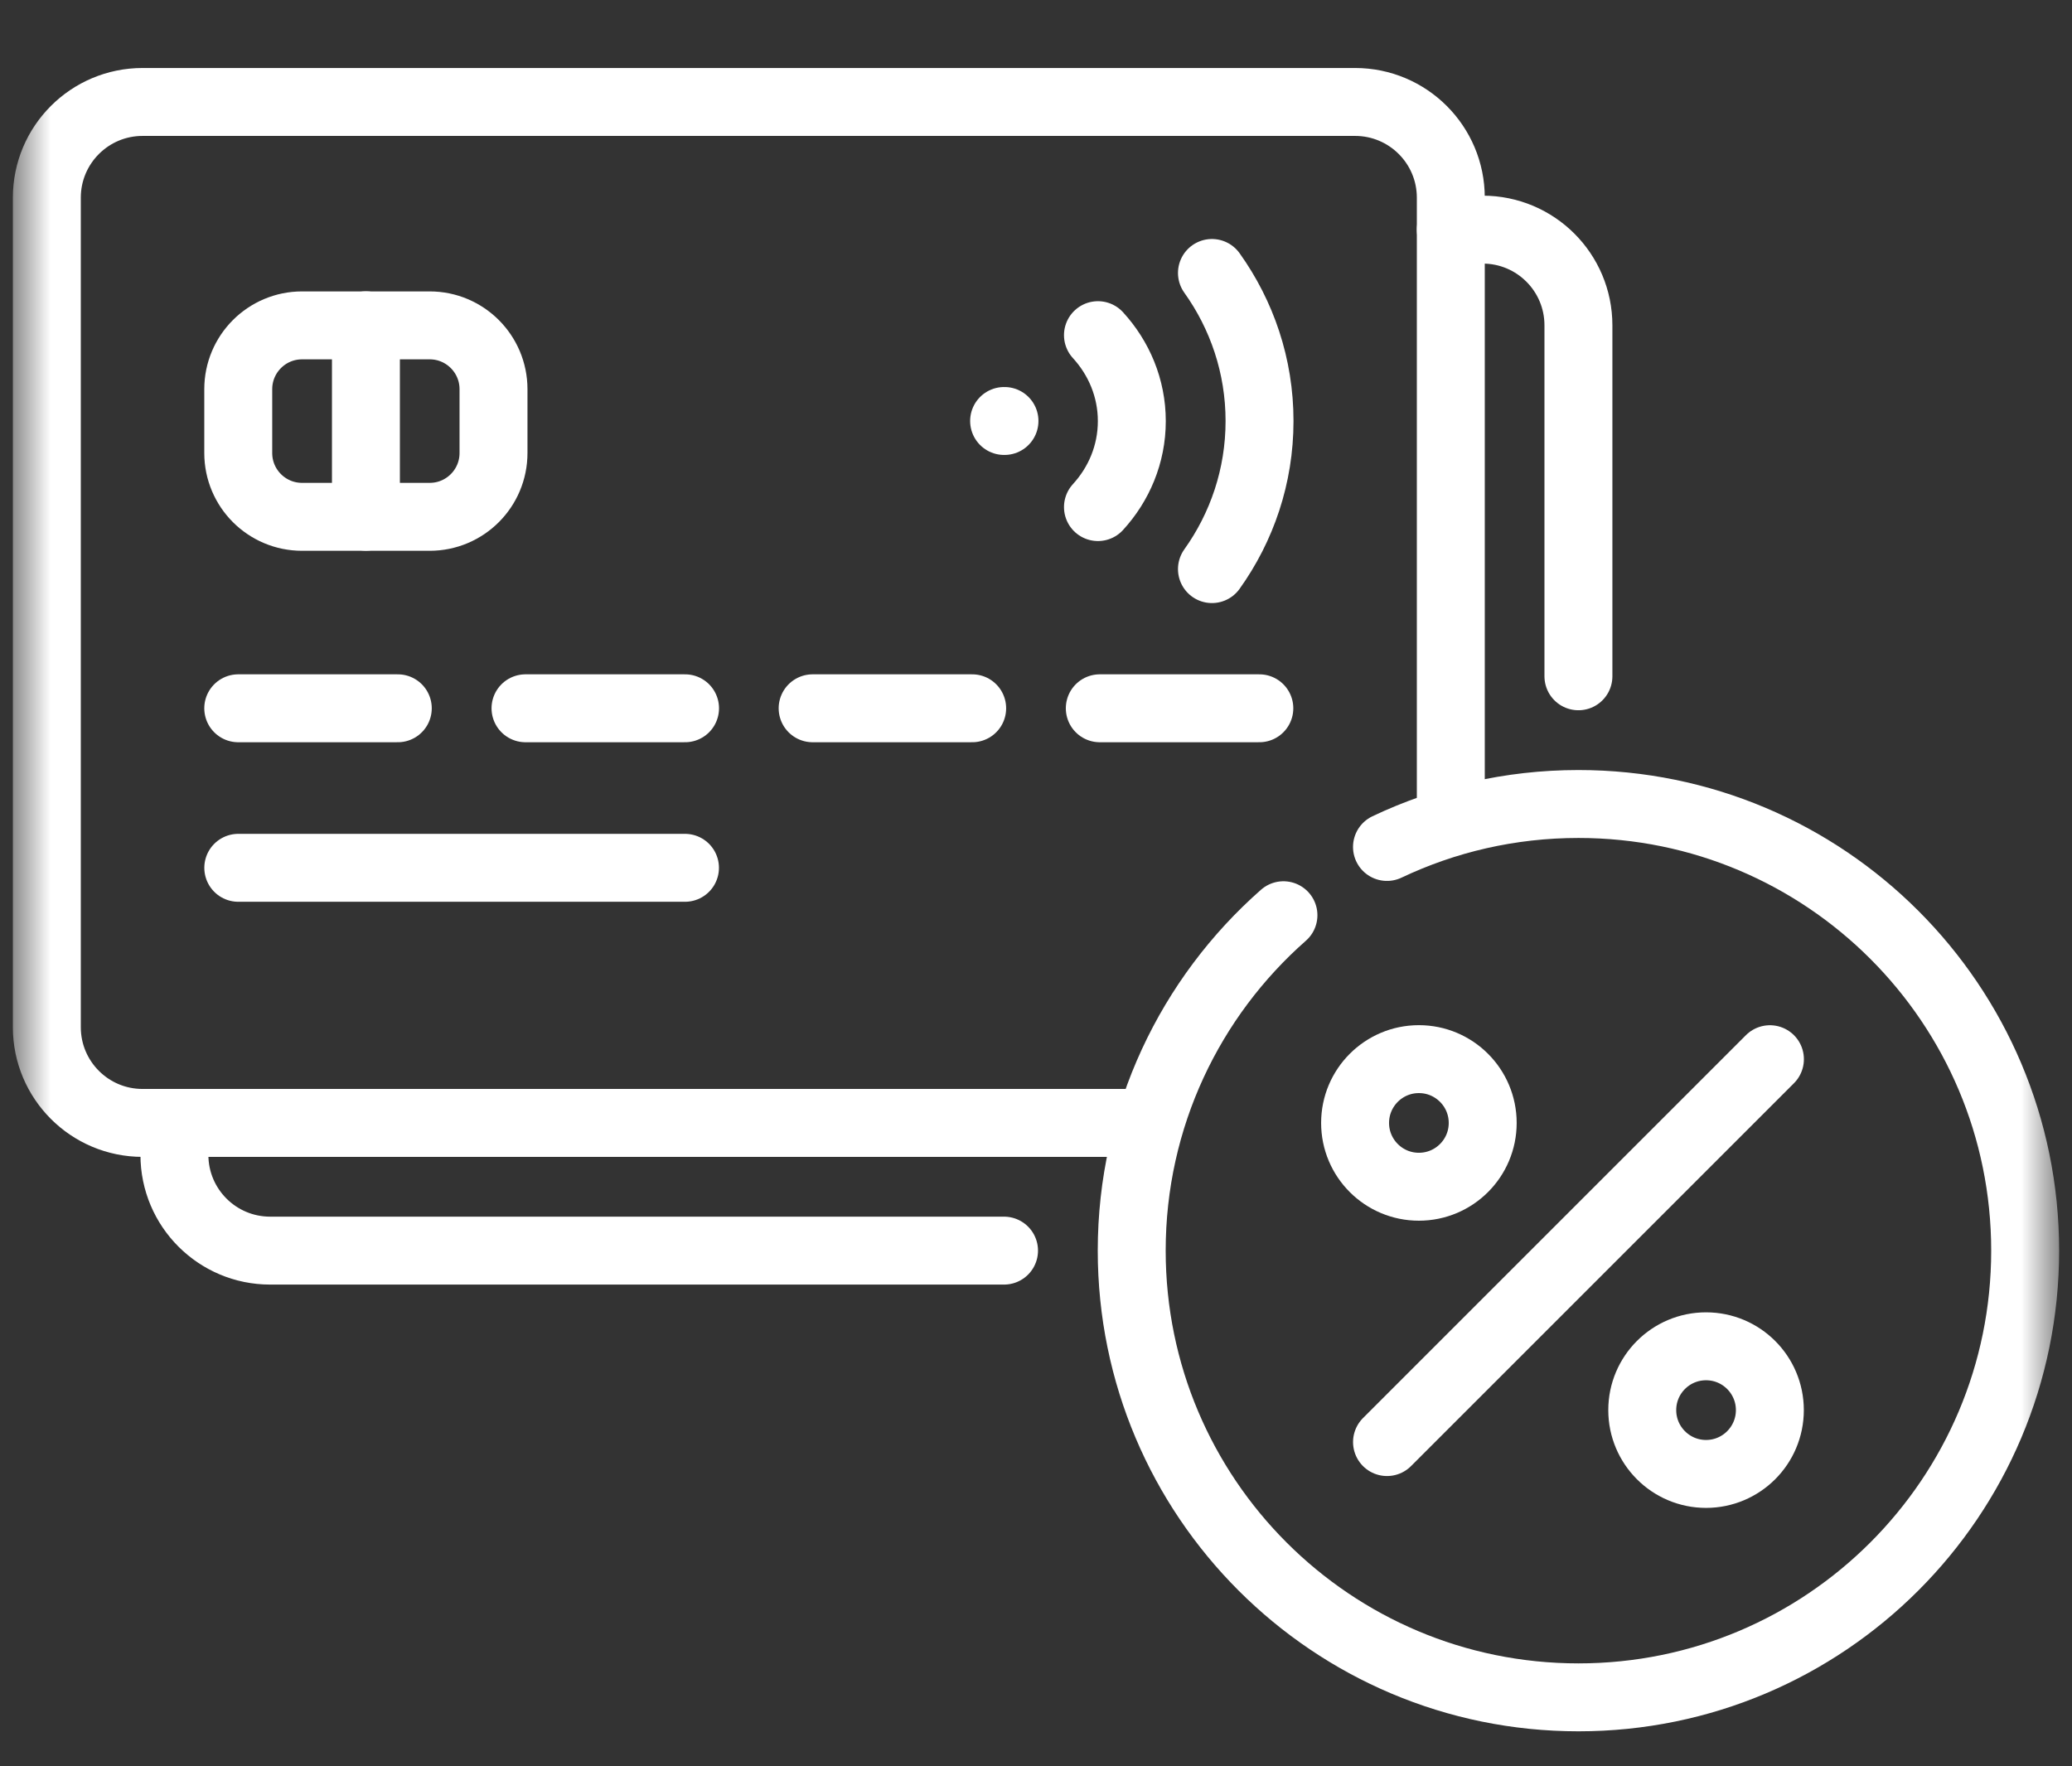
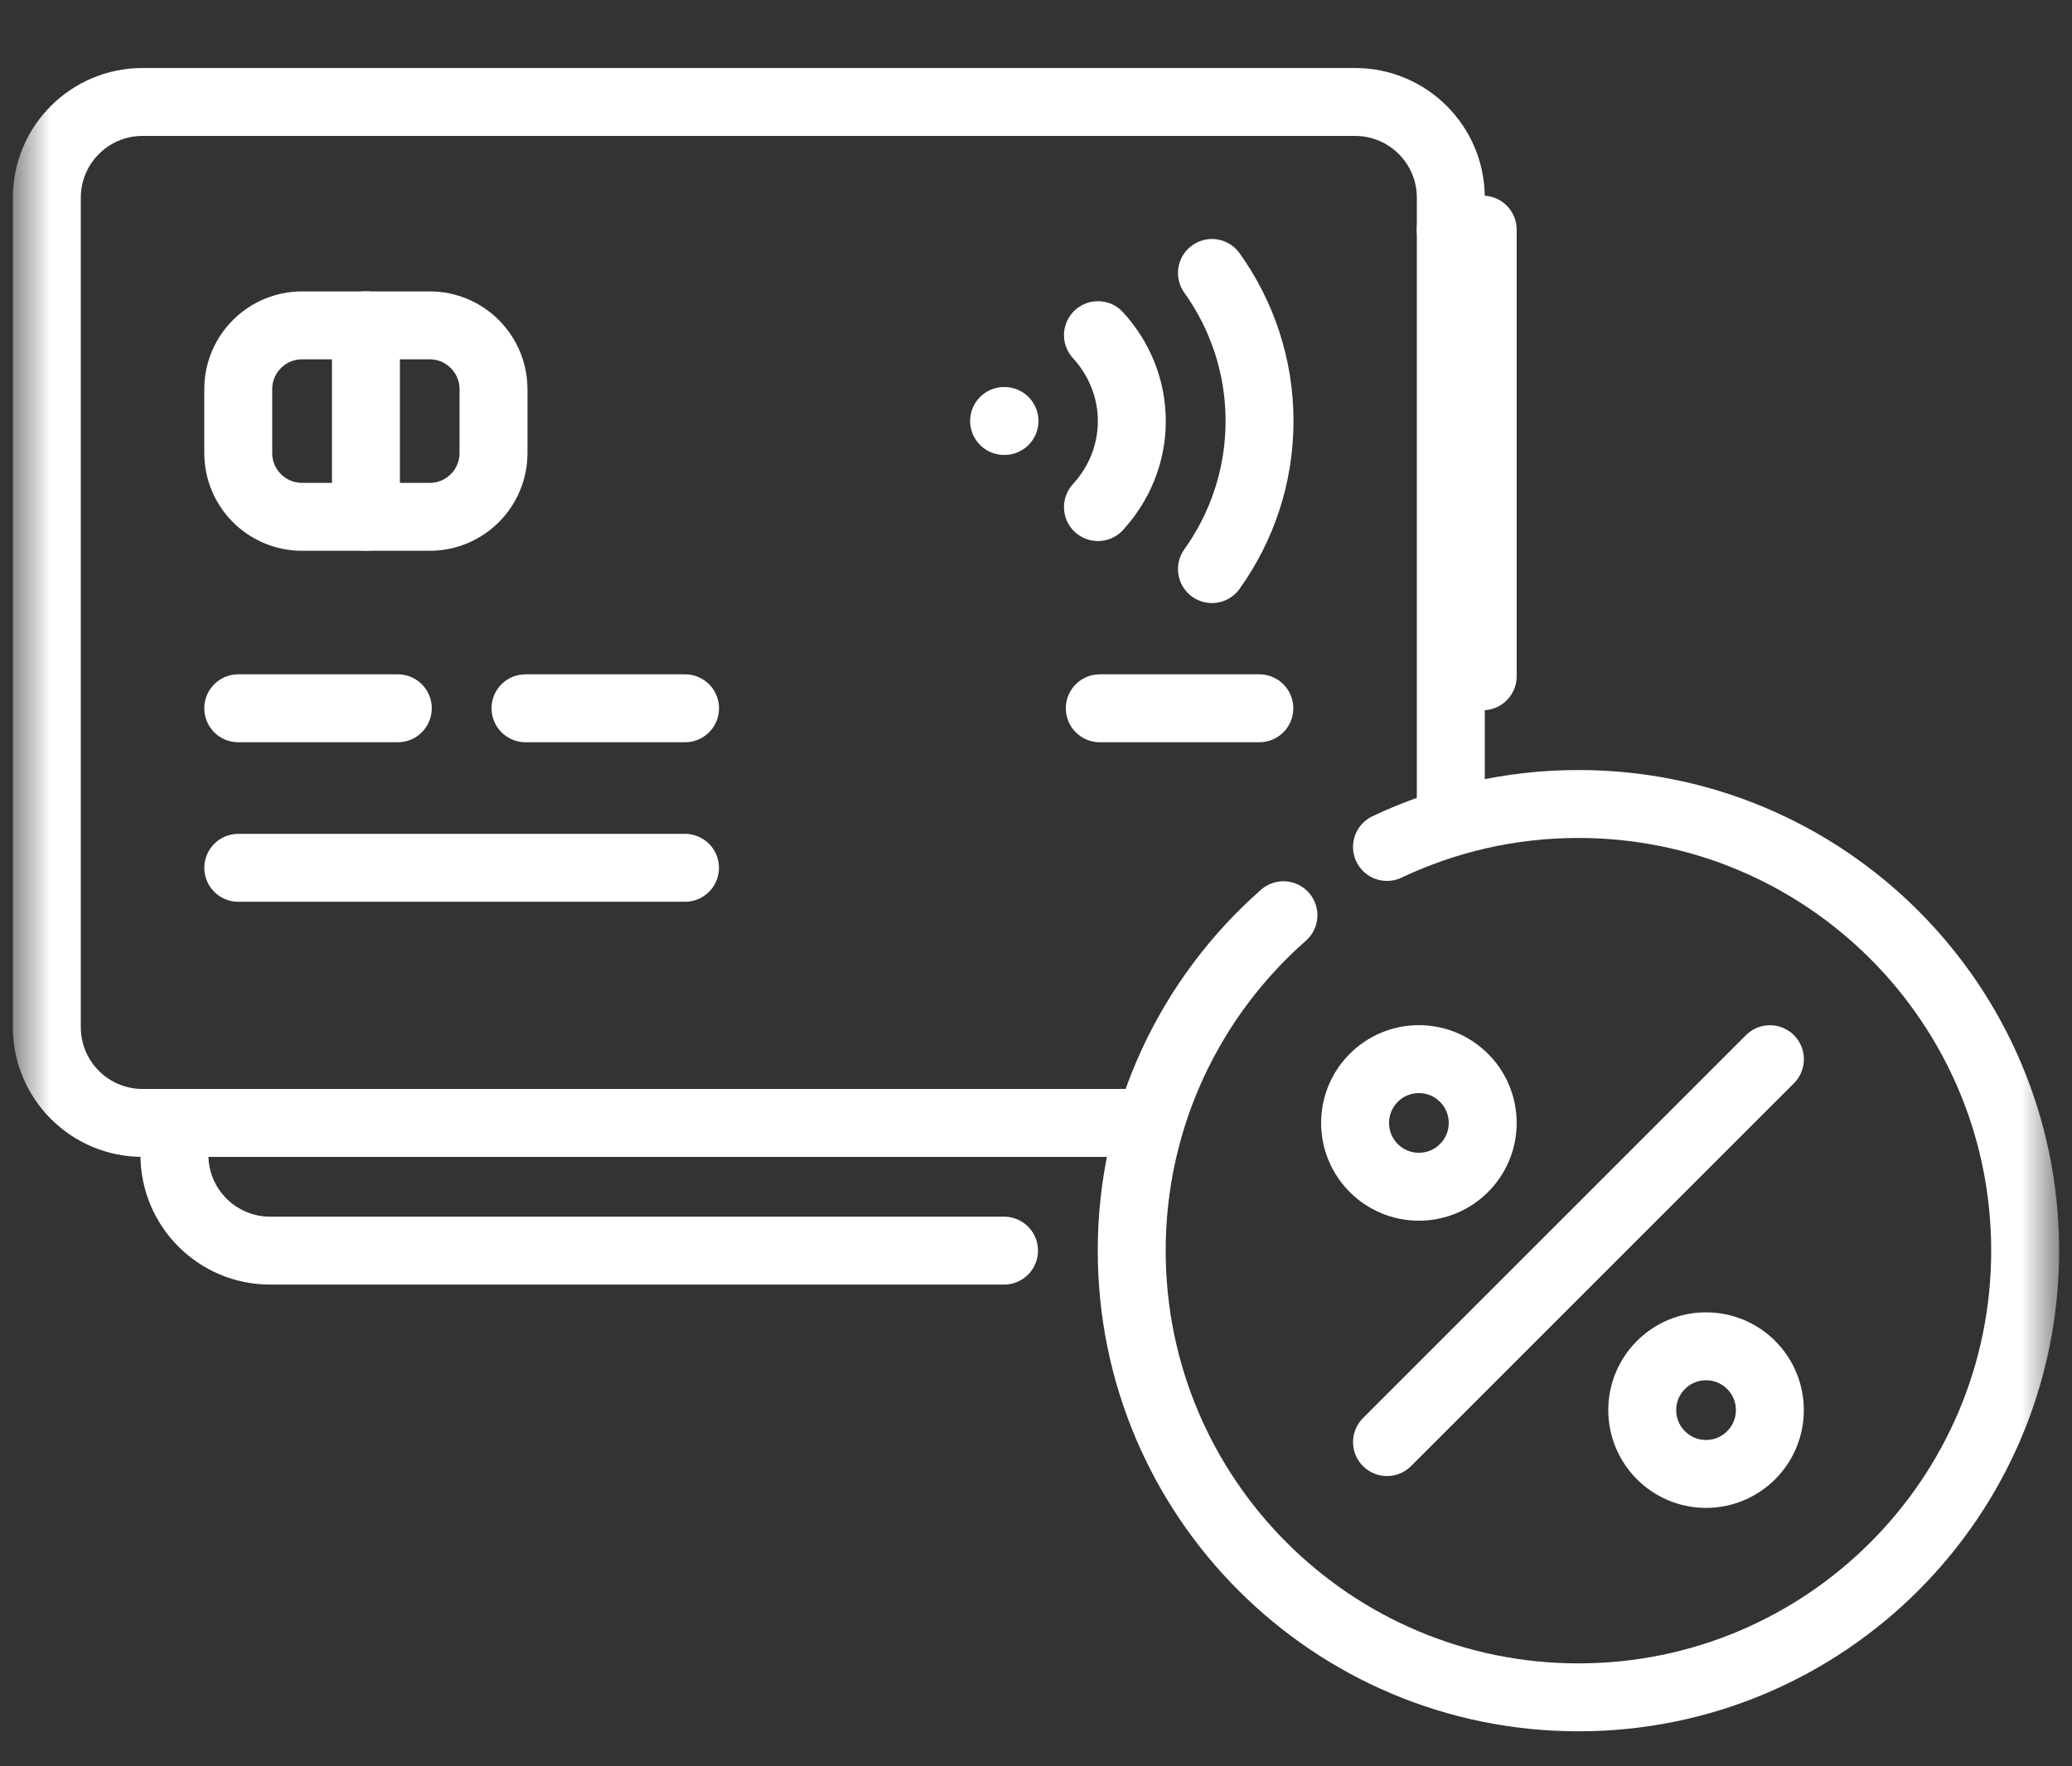
<svg xmlns="http://www.w3.org/2000/svg" width="61" height="52" viewBox="0 0 61 52" fill="none">
  <rect x="0" y="0" width="61" height="52" fill="#333333" stroke="none" />
  <path d="M29.572 12.395H29.561" stroke="white" stroke-width="2" stroke-miterlimit="10" stroke-linecap="round" stroke-linejoin="round" />
  <mask id="mask0_15092_2066" style="mask-type:luminance" maskUnits="userSpaceOnUse" x="0" y="-4" width="61" height="61">
    <path d="M0.5 -3.516H60.5V56.484H0.5V-3.516Z" fill="white" />
  </mask>
  <g mask="url(#mask0_15092_2066)">
    <path d="M35.68 16.756C36.559 15.526 37.081 14.024 37.081 12.396C37.081 10.769 36.559 9.267 35.68 8.037" stroke="white" stroke-width="2" stroke-miterlimit="10" stroke-linecap="round" stroke-linejoin="round" />
    <path d="M32.324 14.93C32.937 14.261 33.321 13.377 33.321 12.399C33.321 11.42 32.937 10.537 32.324 9.868" stroke="white" stroke-width="2" stroke-miterlimit="10" stroke-linecap="round" stroke-linejoin="round" />
    <path d="M33.818 33.062H4.197C2.641 33.062 1.379 31.801 1.379 30.244V5.82C1.379 4.264 2.641 3.002 4.197 3.002H39.894C41.45 3.002 42.712 4.264 42.712 5.82V23.669" stroke="white" stroke-width="2" stroke-miterlimit="10" stroke-linecap="round" stroke-linejoin="round" />
    <path d="M29.559 36.822H7.953C6.397 36.822 5.135 35.56 5.135 34.004" stroke="white" stroke-width="2" stroke-miterlimit="10" stroke-linecap="round" stroke-linejoin="round" />
-     <path d="M42.712 6.761H43.651C45.208 6.761 46.469 8.022 46.469 9.579V19.912" stroke="white" stroke-width="2" stroke-miterlimit="10" stroke-linecap="round" stroke-linejoin="round" />
+     <path d="M42.712 6.761H43.651V19.912" stroke="white" stroke-width="2" stroke-miterlimit="10" stroke-linecap="round" stroke-linejoin="round" />
    <path d="M20.168 20.854H15.471" stroke="white" stroke-width="2" stroke-miterlimit="10" stroke-linecap="round" stroke-linejoin="round" />
    <path d="M11.711 20.854H7.014" stroke="white" stroke-width="2" stroke-miterlimit="10" stroke-linecap="round" stroke-linejoin="round" />
    <path d="M37.075 20.854H32.378" stroke="white" stroke-width="2" stroke-miterlimit="10" stroke-linecap="round" stroke-linejoin="round" />
-     <path d="M28.621 20.854H23.924" stroke="white" stroke-width="2" stroke-miterlimit="10" stroke-linecap="round" stroke-linejoin="round" />
    <path d="M12.65 15.217H8.893C7.855 15.217 7.014 14.376 7.014 13.338V11.459C7.014 10.422 7.855 9.58 8.893 9.58H12.65C13.688 9.58 14.529 10.422 14.529 11.459V13.338C14.529 14.376 13.688 15.217 12.65 15.217Z" stroke="white" stroke-width="2" stroke-miterlimit="10" stroke-linecap="round" stroke-linejoin="round" />
    <path d="M10.773 9.577V15.213" stroke="white" stroke-width="2" stroke-miterlimit="10" stroke-linecap="round" stroke-linejoin="round" />
    <path d="M7.015 25.551H20.166" stroke="white" stroke-width="2" stroke-miterlimit="10" stroke-linecap="round" stroke-linejoin="round" />
    <path d="M40.833 24.937C42.542 24.126 44.453 23.672 46.47 23.672C53.733 23.672 59.621 29.56 59.621 36.823C59.621 44.087 53.733 49.975 46.47 49.975C39.206 49.975 33.318 44.087 33.318 36.823C33.318 32.889 35.046 29.357 37.785 26.947" stroke="white" stroke-width="2" stroke-miterlimit="10" stroke-linecap="round" stroke-linejoin="round" />
    <path d="M52.107 31.186L40.834 42.459" stroke="white" stroke-width="2" stroke-miterlimit="10" stroke-linecap="round" stroke-linejoin="round" />
    <path d="M43.651 33.063C43.651 34.1 42.81 34.941 41.772 34.941C40.735 34.941 39.894 34.1 39.894 33.063C39.894 32.025 40.735 31.184 41.772 31.184C42.81 31.184 43.651 32.025 43.651 33.063Z" stroke="white" stroke-width="2" stroke-miterlimit="10" stroke-linecap="round" stroke-linejoin="round" />
    <path d="M52.105 41.518C52.105 42.555 51.264 43.397 50.226 43.397C49.189 43.397 48.348 42.555 48.348 41.518C48.348 40.48 49.189 39.639 50.226 39.639C51.264 39.639 52.105 40.48 52.105 41.518Z" stroke="white" stroke-width="2" stroke-miterlimit="10" stroke-linecap="round" stroke-linejoin="round" />
  </g>
</svg>